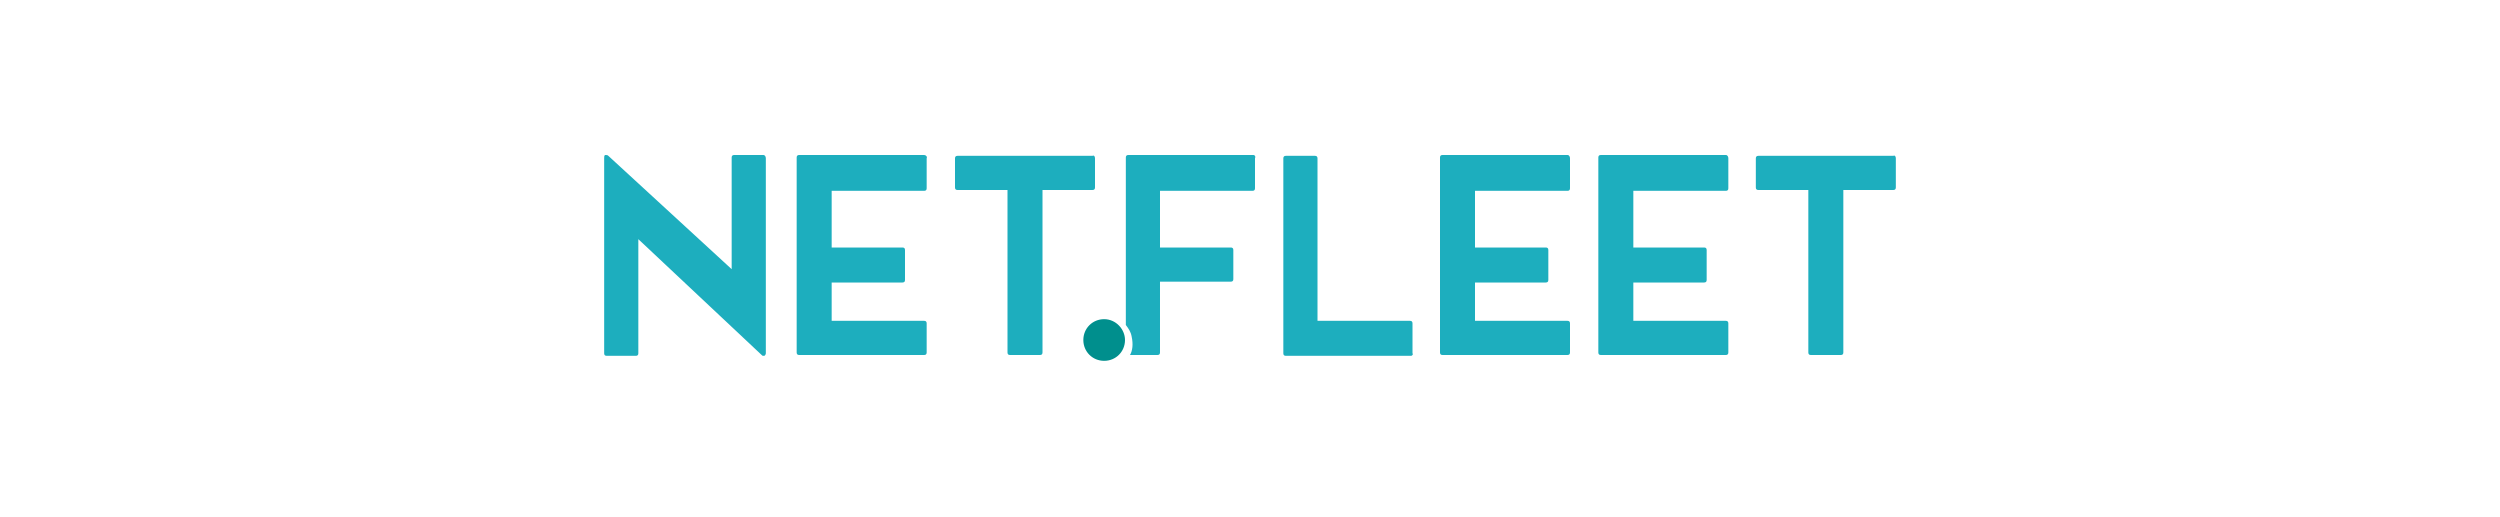
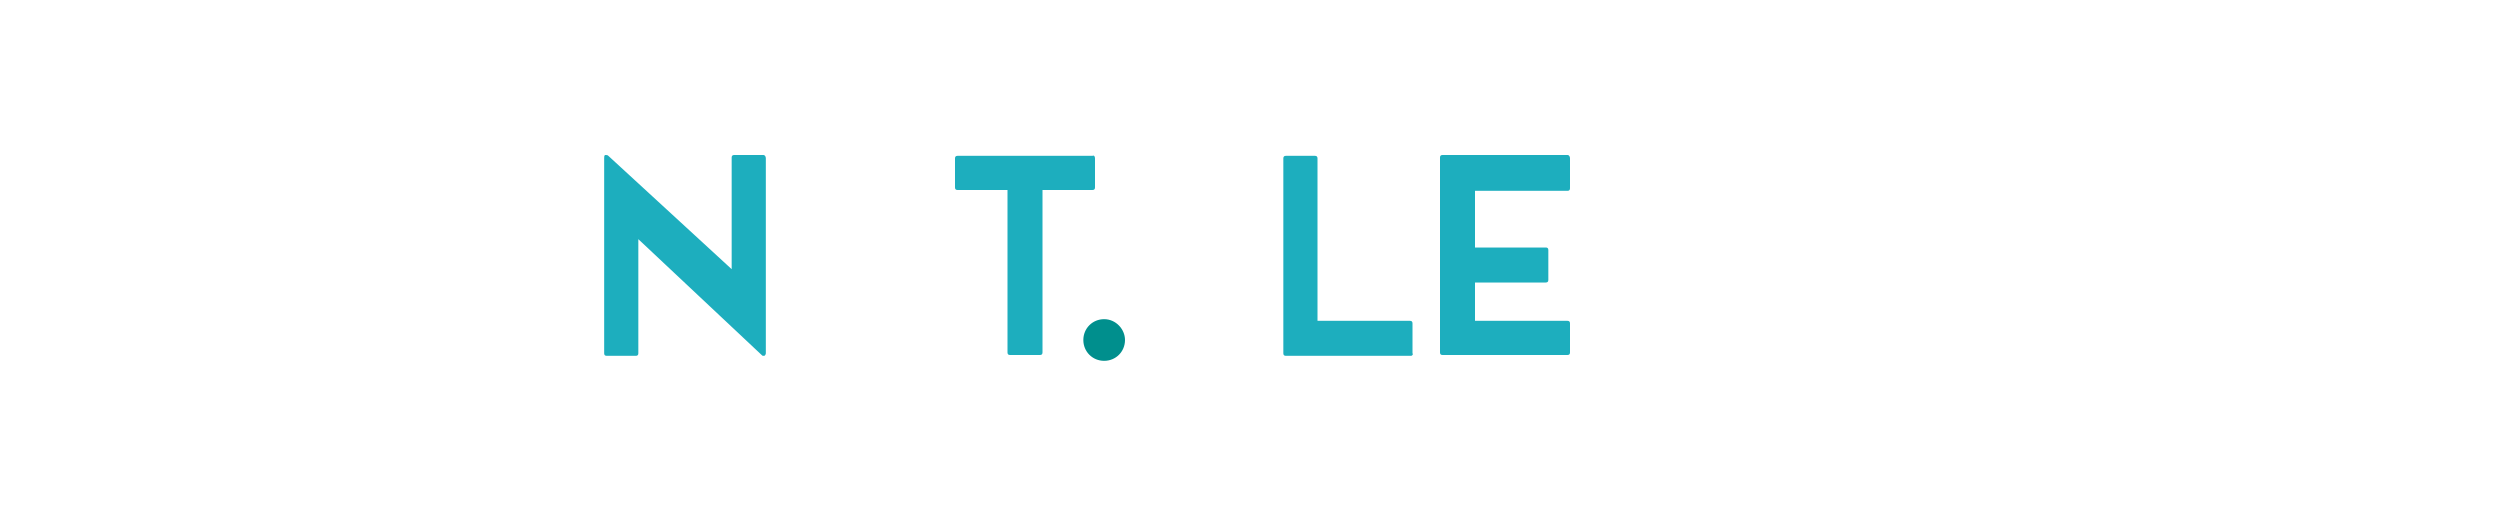
<svg xmlns="http://www.w3.org/2000/svg" version="1.1" id="Layer_1" x="0px" y="0px" viewBox="0 0 287 62" style="enable-background:new 0 0 287 62;" xml:space="preserve" width="300px">
  <style type="text/css">
	.st0{fill:#1DAEBE;}
	.st1{fill:#008F8D;}
</style>
  <g>
    <path class="st0" d="M124.9,19v3.5c0,0.2-0.1,0.3-0.3,0.3h-6v19.5c0,0.2-0.1,0.3-0.3,0.3h-3.6c-0.2,0-0.3-0.1-0.3-0.3V22.8h-6   c-0.2,0-0.3-0.1-0.3-0.3V19c0-0.2,0.1-0.3,0.3-0.3h16.2C124.8,18.6,124.9,18.8,124.9,19" />
-     <path class="st0" d="M221,19v3.5c0,0.2-0.1,0.3-0.3,0.3h-6v19.5c0,0.2-0.1,0.3-0.3,0.3h-3.6c-0.2,0-0.3-0.1-0.3-0.3V22.8h-6   c-0.2,0-0.3-0.1-0.3-0.3V19c0-0.2,0.1-0.3,0.3-0.3h16.2C220.9,18.6,221,18.8,221,19" />
-     <path class="st0" d="M104.4,18.6h-15c-0.2,0-0.3,0.1-0.3,0.3v23.4c0,0.2,0.1,0.3,0.3,0.3h15c0.2,0,0.3-0.1,0.3-0.3v-3.5   c0-0.2-0.1-0.3-0.3-0.3H93.3v-4.6h8.5c0.2,0,0.3-0.1,0.3-0.3V30c0-0.2-0.1-0.3-0.3-0.3h-8.5v-6.8h11.1c0.2,0,0.3-0.1,0.3-0.3V19   C104.8,18.8,104.6,18.6,104.4,18.6" />
    <path class="st0" d="M181.6,18.6h-15c-0.2,0-0.3,0.1-0.3,0.3v23.4c0,0.2,0.1,0.3,0.3,0.3h15c0.2,0,0.3-0.1,0.3-0.3v-3.5   c0-0.2-0.1-0.3-0.3-0.3h-11.1v-4.6h8.5c0.2,0,0.3-0.1,0.3-0.3V30c0-0.2-0.1-0.3-0.3-0.3h-8.5v-6.8h11.1c0.2,0,0.3-0.1,0.3-0.3V19   C181.9,18.8,181.8,18.6,181.6,18.6" />
-     <path class="st0" d="M200.6,18.6h-15c-0.2,0-0.3,0.1-0.3,0.3v23.4c0,0.2,0.1,0.3,0.3,0.3h15c0.2,0,0.3-0.1,0.3-0.3v-3.5   c0-0.2-0.1-0.3-0.3-0.3h-11.1v-4.6h8.5c0.2,0,0.3-0.1,0.3-0.3V30c0-0.2-0.1-0.3-0.3-0.3h-8.5v-6.8h11.1c0.2,0,0.3-0.1,0.3-0.3V19   C200.9,18.8,200.8,18.6,200.6,18.6" />
    <path class="st0" d="M162.8,42.7h-15c-0.2,0-0.3-0.1-0.3-0.3V19c0-0.2,0.1-0.3,0.3-0.3h3.5c0.2,0,0.3,0.1,0.3,0.3l0,19.5h11.1   c0.2,0,0.3,0.1,0.3,0.3v3.6C163.1,42.5,163,42.7,162.8,42.7" />
    <path class="st0" d="M85.1,18.6h-3.5c-0.2,0-0.3,0.1-0.3,0.3v13.4L66.5,18.7c-0.1-0.1-0.2-0.1-0.4-0.1C66,18.7,66,18.8,66,19v23.4   c0,0.2,0.1,0.3,0.3,0.3h3.5c0.2,0,0.3-0.1,0.3-0.3V28.7l14.8,13.9c0.1,0.1,0.1,0.1,0.2,0.1c0,0,0.1,0,0.1,0c0.1,0,0.2-0.2,0.2-0.3   V19C85.4,18.8,85.3,18.6,85.1,18.6" />
-     <path class="st0" d="M143.9,18.6h-15c-0.2,0-0.3,0.1-0.3,0.3v20.1c0.3,0.4,0.6,0.8,0.7,1.4c0.2,0.9,0.1,1.7-0.2,2.2h3.3   c0.2,0,0.3-0.1,0.3-0.3l0-8.5h8.5c0.2,0,0.3-0.1,0.3-0.3V30c0-0.2-0.1-0.3-0.3-0.3h-8.5v-6.8h11.1c0.2,0,0.3-0.1,0.3-0.3V19   C144.2,18.8,144.1,18.6,143.9,18.6" />
    <path class="st1" d="M128.5,40.8c0,1.4-1.1,2.5-2.5,2.5c-1.4,0-2.5-1.1-2.5-2.5c0-1.4,1.1-2.5,2.5-2.5   C127.4,38.3,128.5,39.5,128.5,40.8" />
  </g>
</svg>